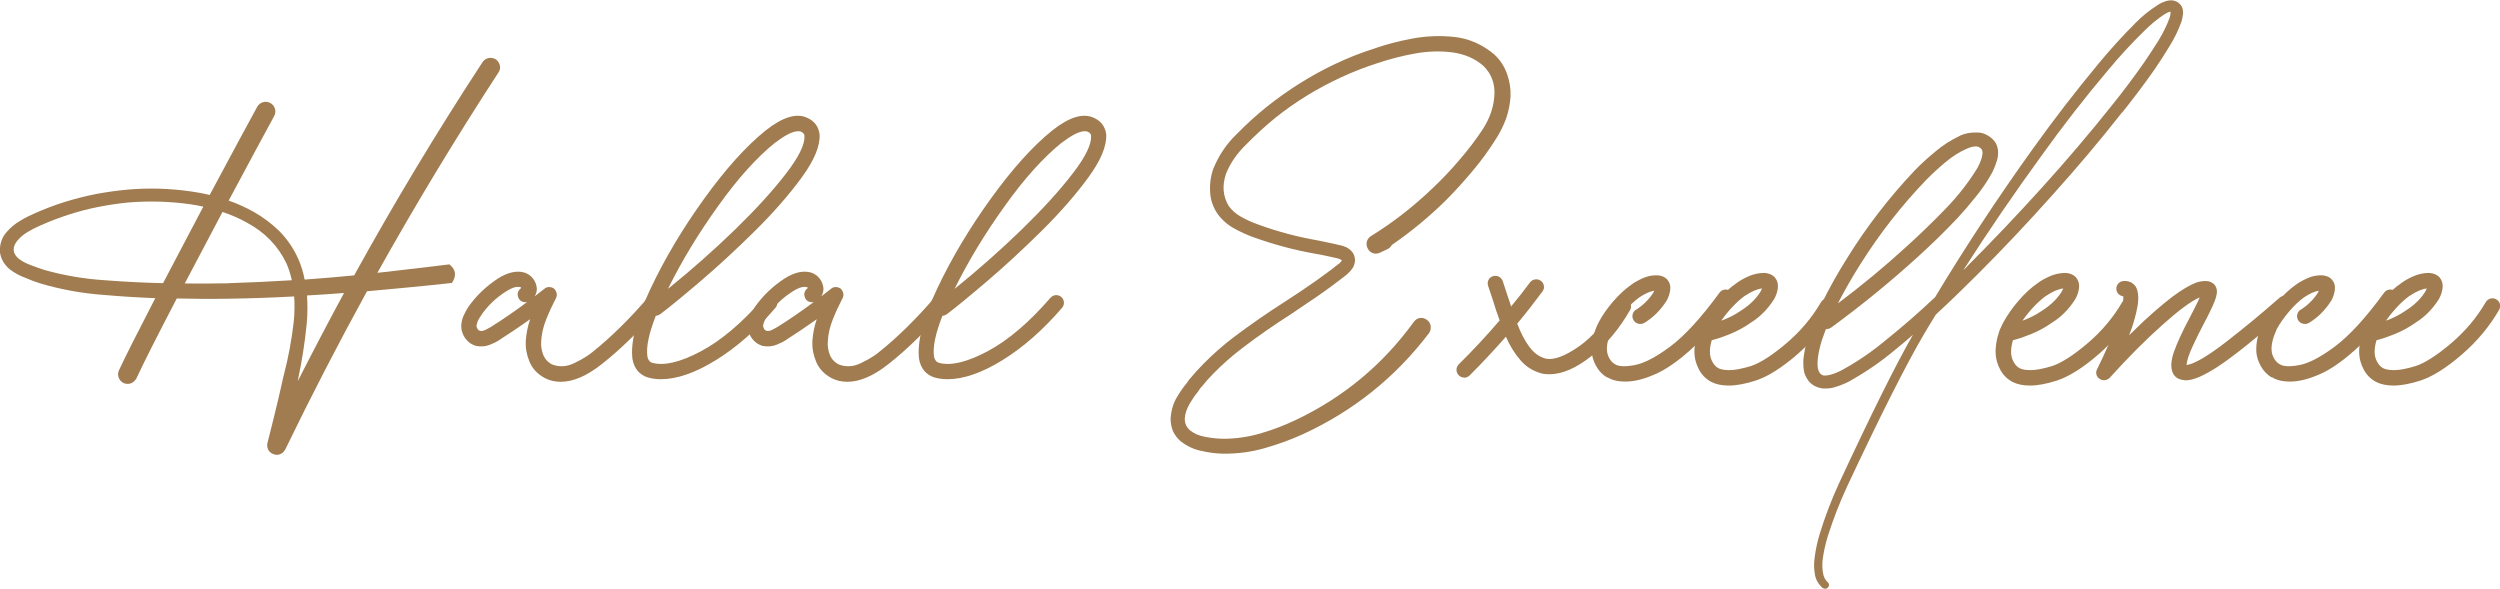
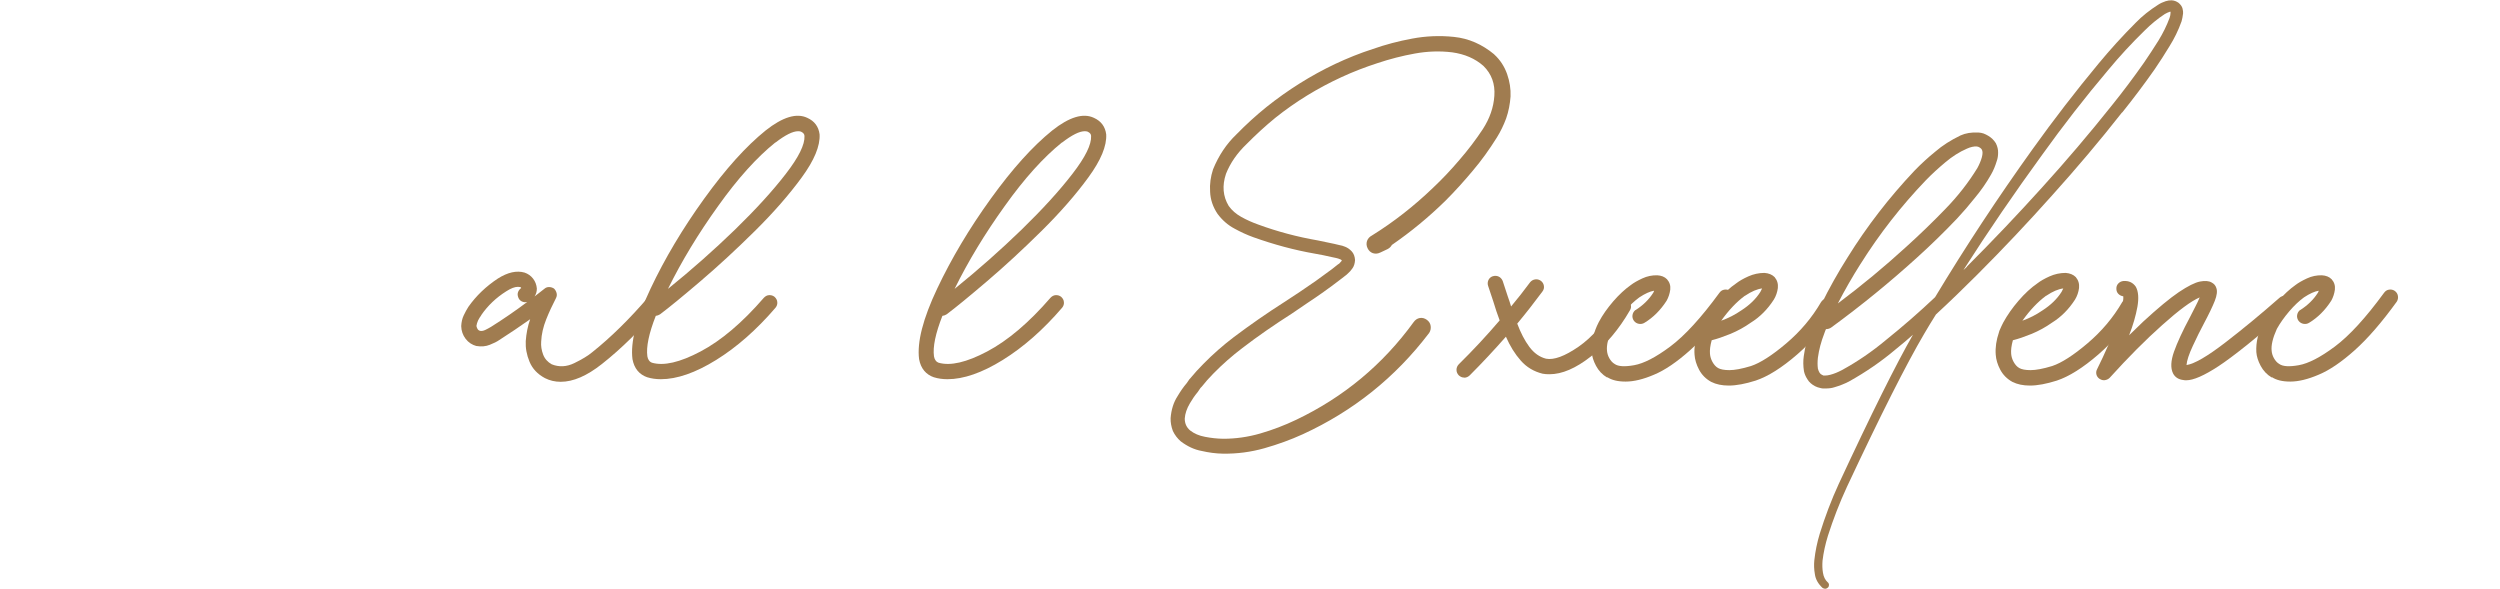
<svg xmlns="http://www.w3.org/2000/svg" id="Layer_2" data-name="Layer 2" viewBox="0 0 231.67 54.55">
  <defs>
    <style>      .cls-1 {        fill: #a07c50;      }    </style>
  </defs>
  <g id="Layer_1-2" data-name="Layer 1">
    <g>
-       <path class="cls-1" d="M41.88,26.22c-1.65.18-3.29.35-4.94.5-.98.09-1.95.18-2.93.27-2.65,4.82-5.17,9.7-7.57,14.65-.12.23-.29.38-.51.46s-.45.06-.67-.05c-.2-.09-.34-.23-.42-.41-.08-.18-.1-.37-.06-.57.2-.78.4-1.56.59-2.35.03-.15.07-.3.11-.46.23-.93.45-1.87.66-2.81.04-.23.1-.46.16-.69.43-1.65.73-3.29.92-4.94.08-.79.09-1.58.04-2.35-2,.11-3.99.18-5.99.21-1.63.03-3.26.02-4.89-.02-1.86,3.57-3.11,6.04-3.75,7.43-.23.35-.52.51-.87.48-.11,0-.22-.03-.34-.09-.21-.12-.36-.29-.43-.51-.08-.22-.06-.45.04-.67.53-1.14,1.65-3.37,3.36-6.67-1.58-.06-3.18-.16-4.78-.3-1.97-.14-3.91-.49-5.83-1.05-.49-.15-.96-.33-1.42-.53-.49-.17-.97-.43-1.44-.78-.23-.18-.43-.42-.62-.71-.17-.29-.27-.61-.32-.96,0-.72.21-1.31.62-1.78.38-.44.8-.79,1.26-1.05.23-.15.46-.28.69-.39l.69-.32c.9-.4,1.82-.75,2.77-1.05.94-.29,1.9-.53,2.88-.73.98-.18,1.96-.32,2.95-.41,1.96-.17,3.94-.11,5.92.18.56.08,1.12.18,1.67.32,2.03-3.79,3.5-6.52,4.41-8.18.12-.21.3-.35.53-.42s.46-.04.69.08c.21.12.35.3.42.53s.04.46-.08.69c-.85,1.55-2.25,4.16-4.21,7.82.78.27,1.53.61,2.26,1.01.88.49,1.7,1.1,2.45,1.83.73.75,1.31,1.6,1.74,2.56.27.62.47,1.26.59,1.92,1.54-.11,3.07-.24,4.59-.39,3.72-6.74,7.68-13.32,11.89-19.75.14-.21.32-.34.56-.39s.46,0,.67.11c.2.15.32.34.38.57s.01.45-.13.66c-3.95,6.06-7.69,12.25-11.22,18.56.62-.06,1.25-.13,1.87-.21,1.6-.18,3.2-.37,4.8-.57.61.47.69,1.05.23,1.74ZM9.74,25.97c1.78.14,3.57.23,5.37.27,1.25-2.39,2.49-4.75,3.73-7.09-.41-.09-.83-.17-1.26-.23-1.87-.26-3.76-.31-5.65-.16-.95.09-1.87.23-2.79.41-.93.18-1.84.42-2.74.71-.9.29-1.78.62-2.65,1.01l-.64.3c-.2.11-.39.21-.57.32-.38.23-.69.5-.94.8-.49.62-.44,1.18.14,1.67.3.23.68.43,1.12.59.43.17.86.32,1.3.46,1.8.5,3.66.82,5.58.94ZM21.23,26.24c1.95-.06,3.89-.15,5.81-.27-.11-.53-.27-1.04-.48-1.53-.79-1.66-2.03-2.93-3.7-3.82-.72-.4-1.46-.72-2.24-.98-1.16,2.18-2.32,4.39-3.5,6.63,1.37.02,2.74,0,4.11-.02ZM27.61,35.29c1.39-2.73,2.81-5.44,4.27-8.14-1.14.09-2.29.17-3.43.23.06.87.05,1.72-.02,2.56-.17,1.72-.43,3.41-.78,5.07-.01.09-.03.18-.05.27Z" />
      <path class="cls-1" d="M44.16,32.07c-.41-.11-.75-.33-1.01-.67-.26-.34-.4-.74-.41-1.18.02-.37.09-.7.23-.99s.28-.56.43-.79c.73-1.04,1.65-1.91,2.74-2.63.92-.58,1.74-.76,2.47-.55.32.11.58.29.79.56.21.27.32.58.35.92,0,.27-.07.52-.21.73.3-.24.61-.48.91-.71.12-.11.27-.16.43-.16s.32.05.46.14c.12.12.2.26.24.42.04.16.02.32-.06.47-.33.64-.64,1.3-.91,1.98s-.43,1.36-.46,2.05c-.03.4.03.79.18,1.19s.42.7.8.91c.67.27,1.37.24,2.09-.11s1.28-.69,1.66-1.01c1.72-1.37,3.46-3.08,5.21-5.12.14-.15.3-.24.48-.25s.36.04.53.16c.15.14.24.3.25.49.01.19-.05.36-.18.51-1.8,2.12-3.6,3.89-5.39,5.3-1.39,1.1-2.66,1.65-3.82,1.65-.52,0-1.01-.11-1.46-.34-.69-.37-1.16-.87-1.43-1.52-.27-.65-.38-1.28-.35-1.91.05-.7.18-1.38.41-2.03-.95.67-1.91,1.32-2.88,1.94-.2.14-.48.28-.86.43-.37.15-.79.19-1.25.11ZM44.59,29.23c-.11.14-.2.29-.29.47-.08.18-.13.35-.15.51.02.09.05.18.1.27.05.09.13.15.24.18.14.03.29,0,.47-.08.17-.08.35-.18.54-.29,1.16-.73,2.28-1.5,3.36-2.31-.18.05-.35.03-.51-.05s-.27-.21-.33-.39c-.06-.17-.07-.33-.01-.48s.15-.27.29-.37c-.02-.03-.03-.05-.05-.07-.02-.02-.03-.02-.05-.02-.06-.01-.13-.02-.21-.02-.29,0-.65.14-1.07.41-.94.59-1.72,1.33-2.33,2.22Z" />
      <path class="cls-1" d="M60,34.97c-.76-.26-1.23-.82-1.39-1.69-.2-1.57.36-3.75,1.68-6.54,1.32-2.79,2.97-5.56,4.96-8.32s3.89-4.87,5.7-6.33c1.58-1.25,2.87-1.64,3.86-1.17.67.3,1.05.82,1.14,1.53.06,1.07-.49,2.4-1.66,4-1.17,1.6-2.61,3.25-4.34,4.96-1.73,1.71-3.41,3.26-5.04,4.65-1.63,1.39-2.88,2.42-3.75,3.07-.12.08-.25.12-.39.14-.64,1.63-.9,2.88-.78,3.75.03.15.07.27.13.35.05.08.11.14.16.17.05.03.09.05.13.07,1.1.32,2.6-.03,4.51-1.04s3.87-2.67,5.86-4.97c.14-.15.3-.24.49-.25.19-.01.36.04.51.16.15.14.24.3.25.49.02.19-.04.36-.16.51-1.75,2.04-3.59,3.66-5.51,4.85-1.92,1.19-3.63,1.78-5.12,1.78-.46,0-.88-.06-1.26-.18ZM71.84,13.21c-1.69,1.36-3.46,3.31-5.29,5.88-1.84,2.56-3.39,5.12-4.65,7.68,2.19-1.77,4.26-3.6,6.21-5.49,1.94-1.89,3.51-3.61,4.71-5.17,1.2-1.55,1.77-2.72,1.73-3.5,0-.08-.02-.15-.07-.22-.05-.07-.13-.13-.25-.19-.08-.03-.17-.04-.27-.04-.49,0-1.19.35-2.1,1.05Z" />
-       <path class="cls-1" d="M70.72,32.07c-.41-.11-.75-.33-1.01-.67-.26-.34-.4-.74-.41-1.18.02-.37.09-.7.23-.99s.28-.56.43-.79c.73-1.04,1.65-1.91,2.74-2.63.92-.58,1.74-.76,2.47-.55.32.11.58.29.79.56.21.27.32.58.35.92,0,.27-.07.52-.21.73.3-.24.61-.48.91-.71.12-.11.27-.16.43-.16s.32.05.46.14c.12.12.2.26.24.42.04.16.02.32-.06.47-.33.64-.64,1.3-.91,1.98s-.43,1.36-.46,2.05c-.03.4.03.79.18,1.19s.42.7.8.91c.67.27,1.37.24,2.09-.11s1.28-.69,1.66-1.01c1.72-1.37,3.46-3.08,5.21-5.12.14-.15.3-.24.48-.25s.36.04.53.16c.15.14.24.3.25.49.01.19-.05.36-.18.51-1.8,2.12-3.6,3.89-5.39,5.3-1.39,1.1-2.66,1.65-3.82,1.65-.52,0-1.01-.11-1.46-.34-.69-.37-1.16-.87-1.43-1.52-.27-.65-.38-1.28-.35-1.91.05-.7.18-1.38.41-2.03-.95.67-1.91,1.32-2.88,1.94-.2.14-.48.28-.86.43-.37.15-.79.19-1.25.11ZM71.15,29.23c-.11.14-.2.29-.29.47-.08.18-.13.35-.15.51.02.09.05.18.1.27.05.09.13.15.24.18.14.03.29,0,.47-.08.17-.08.35-.18.54-.29,1.16-.73,2.28-1.5,3.36-2.31-.18.05-.35.03-.51-.05s-.27-.21-.33-.39c-.06-.17-.07-.33-.01-.48s.15-.27.29-.37c-.02-.03-.03-.05-.05-.07-.02-.02-.03-.02-.05-.02-.06-.01-.13-.02-.21-.02-.29,0-.65.14-1.07.41-.94.59-1.72,1.33-2.33,2.22Z" />
      <path class="cls-1" d="M86.56,34.97c-.76-.26-1.23-.82-1.39-1.69-.2-1.57.36-3.75,1.68-6.54,1.32-2.79,2.97-5.56,4.96-8.32s3.89-4.87,5.7-6.33c1.58-1.25,2.87-1.64,3.86-1.17.67.3,1.05.82,1.14,1.53.06,1.07-.49,2.4-1.66,4-1.17,1.6-2.61,3.25-4.34,4.96-1.73,1.71-3.41,3.26-5.04,4.65-1.63,1.39-2.88,2.42-3.75,3.07-.12.08-.25.12-.39.14-.64,1.63-.9,2.88-.78,3.75.03.15.07.27.13.35.05.08.11.14.16.17.05.03.09.05.13.07,1.1.32,2.6-.03,4.51-1.04s3.87-2.67,5.86-4.97c.14-.15.3-.24.49-.25.19-.01.36.04.51.16.15.14.24.3.25.49.02.19-.04.36-.16.51-1.75,2.04-3.59,3.66-5.51,4.85-1.92,1.19-3.63,1.78-5.12,1.78-.46,0-.88-.06-1.26-.18ZM98.4,13.21c-1.69,1.36-3.46,3.31-5.29,5.88-1.84,2.56-3.39,5.12-4.65,7.68,2.19-1.77,4.26-3.6,6.21-5.49,1.94-1.89,3.51-3.61,4.71-5.17,1.2-1.55,1.77-2.72,1.73-3.5,0-.08-.02-.15-.07-.22-.05-.07-.13-.13-.25-.19-.08-.03-.17-.04-.27-.04-.49,0-1.19.35-2.1,1.05Z" />
      <path class="cls-1" d="M138.47,5.05c.55.5.94,1.11,1.19,1.81.24.69.35,1.38.32,2.08-.05.7-.18,1.38-.41,2.04-.23.62-.52,1.22-.87,1.78-.69,1.1-1.42,2.12-2.22,3.06-.81.97-1.65,1.9-2.54,2.79-1.54,1.51-3.19,2.87-4.96,4.09-.09.17-.23.3-.41.39l-.57.27-.11.05c-.23.11-.45.12-.67.05-.22-.08-.38-.23-.49-.46-.11-.23-.12-.45-.05-.67.08-.22.23-.39.46-.51,2.03-1.26,3.91-2.74,5.65-4.41.87-.82,1.69-1.69,2.47-2.61.79-.91,1.51-1.86,2.15-2.83.64-.99,1-2.02,1.07-3.09.08-1.11-.26-2.03-1.01-2.77-.78-.69-1.75-1.1-2.9-1.26-1.14-.14-2.29-.1-3.45.11-1.17.21-2.33.51-3.47.89-1.14.37-2.26.8-3.34,1.3-2.19,1.01-4.24,2.26-6.13,3.77-.93.76-1.81,1.57-2.65,2.42-.88.84-1.52,1.76-1.92,2.77-.37,1.1-.28,2.09.25,2.97.29.41.68.75,1.18,1.03.49.27,1.02.51,1.59.71,1.75.64,3.58,1.13,5.49,1.46.5.11,1.01.21,1.53.32l.46.11c.18.03.37.08.55.16.2.08.4.21.59.41.2.21.3.49.32.82-.02.32-.1.58-.25.78-.12.18-.26.33-.41.46-.09.09-.18.17-.27.23-.03.03-.06.05-.09.07l-.39.3c-.99.76-2,1.48-3.02,2.15-.49.34-.97.66-1.44.98-1.58,1.01-3.11,2.06-4.57,3.18-.96.73-1.86,1.52-2.7,2.38-.38.38-.74.79-1.07,1.21-.03.03-.07.07-.11.11-.08.12-.16.24-.25.37-.29.35-.53.7-.73,1.05-.29.49-.45.96-.48,1.42,0,.46.17.82.5,1.1.37.29.83.49,1.38.59.56.11,1.12.17,1.68.18,1.16,0,2.3-.16,3.44-.49,1.14-.33,2.24-.75,3.33-1.27,4.4-2.1,8.03-5.12,10.88-9.05.15-.21.34-.34.57-.38.23-.04.45.02.66.17.2.15.32.34.35.57s-.01.45-.15.66c0,.02,0,.02-.02.02-3.12,4.1-7.02,7.21-11.68,9.35-1.14.52-2.33.95-3.57,1.3s-2.51.52-3.84.5c-.66-.01-1.31-.1-1.96-.25-.67-.12-1.32-.42-1.94-.89-.3-.26-.55-.58-.73-.96-.15-.4-.22-.79-.21-1.19.06-.78.27-1.46.64-2.03.26-.44.54-.85.85-1.21.09-.12.18-.25.27-.39.03-.01.05-.04.07-.07.38-.46.78-.9,1.21-1.33.88-.9,1.83-1.73,2.83-2.49,1.52-1.14,3.07-2.22,4.64-3.22.49-.32.97-.64,1.46-.96,1.01-.67,2-1.37,2.97-2.1l.34-.27s.06-.04.09-.07c.09-.08.18-.14.25-.18.09-.09.16-.17.21-.23.01-.03.03-.05.03-.07,0-.01.01-.01.01,0,0-.01,0-.02-.02-.02-.06-.05-.11-.08-.16-.09-.11-.05-.22-.08-.34-.11l-.43-.09c-.52-.12-1.04-.23-1.58-.32-1.89-.33-3.77-.84-5.65-1.51-.59-.21-1.18-.48-1.76-.8-.61-.32-1.14-.78-1.58-1.37-.43-.64-.66-1.32-.69-2.04-.05-.72.05-1.41.27-2.08.52-1.28,1.24-2.36,2.17-3.25.88-.9,1.81-1.75,2.79-2.54,1.97-1.57,4.08-2.9,6.35-3.98,1.13-.53,2.29-1,3.5-1.39,1.17-.41,2.38-.73,3.63-.96,1.26-.24,2.56-.3,3.89-.16,1.36.14,2.6.68,3.73,1.62Z" />
      <path class="cls-1" d="M135.68,34.99c-.18,0-.35-.07-.5-.21-.14-.15-.21-.32-.21-.51s.07-.36.21-.51c1.31-1.29,2.58-2.65,3.79-4.07-.21-.56-.41-1.15-.59-1.76-.15-.47-.31-.95-.48-1.44-.06-.18-.05-.36.03-.54.08-.17.22-.29.4-.35.2-.06.38-.05.55.03.17.08.29.22.37.4.17.49.33.98.48,1.46.11.3.21.61.3.91.61-.73,1.2-1.48,1.76-2.24.12-.15.28-.24.47-.27.19-.03.37.02.54.14.15.12.24.27.27.46s-.01.36-.14.53c-.75,1.01-1.52,2-2.33,2.97.32.85.69,1.57,1.12,2.15s.95.95,1.55,1.1c.73.14,1.73-.23,3.01-1.11,1.27-.88,2.45-2.23,3.53-4.06.11-.17.25-.28.43-.33.18-.05.36-.04.53.06.18.11.3.25.35.43.05.18.03.36-.08.53-1.01,1.75-2.21,3.18-3.61,4.27-1.4,1.1-2.68,1.65-3.84,1.65-.23,0-.44-.01-.64-.05-.81-.2-1.48-.6-2.02-1.21s-1-1.35-1.38-2.22c-1.08,1.23-2.2,2.43-3.36,3.59-.15.14-.32.21-.5.21Z" />
      <path class="cls-1" d="M148.94,34.99c-.46-.27-.8-.64-1.04-1.09-.24-.45-.37-.87-.4-1.27-.05-.91.17-1.84.66-2.79.35-.66.8-1.29,1.34-1.92.54-.62,1.09-1.13,1.63-1.51.26-.2.61-.4,1.06-.61.45-.21.91-.3,1.38-.29.38.02.69.14.91.37.24.27.34.59.3.96-.05.37-.16.71-.34,1.03-.56.87-1.24,1.55-2.03,2.03-.17.11-.34.14-.53.11-.18-.03-.34-.12-.46-.27-.12-.17-.17-.35-.14-.54s.12-.35.27-.47h.02c.69-.44,1.23-.97,1.62-1.58.05-.08.08-.14.09-.21-.38.06-.84.27-1.37.62-.44.32-.9.75-1.36,1.29s-.85,1.09-1.15,1.63c-.38.84-.54,1.52-.48,2.04.02.21.08.44.21.67s.29.42.5.54c.32.23.92.27,1.81.11s2-.73,3.34-1.73,2.86-2.66,4.55-4.97c.12-.17.27-.27.46-.3s.36,0,.53.11c.17.12.27.28.3.47.03.19,0,.37-.11.54-1.39,1.92-2.69,3.42-3.9,4.5-1.21,1.08-2.32,1.84-3.33,2.26-1,.43-1.88.64-2.63.64s-1.29-.14-1.71-.41Z" />
      <path class="cls-1" d="M158.56,35.38c-.49-.27-.86-.65-1.11-1.12-.25-.47-.39-.94-.42-1.39-.05-.66.05-1.35.3-2.08.02-.09.05-.17.09-.25.09-.21.19-.43.3-.64.38-.7.86-1.38,1.43-2.04.57-.66,1.15-1.2,1.75-1.61.27-.21.65-.43,1.12-.64.47-.21.97-.32,1.49-.32.4.03.71.16.94.39.24.29.34.62.3,1.01-.05.38-.17.74-.37,1.07-.59.92-1.31,1.63-2.15,2.15-.58.41-1.2.75-1.87,1.03-.67.27-1.25.47-1.74.59-.14.5-.19.92-.16,1.26.02.24.09.5.23.75s.31.45.53.57c.21.12.56.19,1.04.19.48,0,1.15-.12,2-.38.87-.29,1.96-.99,3.27-2.1s2.38-2.38,3.22-3.82c.11-.17.25-.28.43-.33.18-.05.36-.03.53.06.18.11.3.25.35.42s.03.35-.06.54c-.87,1.52-2.02,2.91-3.45,4.15-1.43,1.24-2.72,2.05-3.86,2.43-.95.3-1.78.46-2.49.46-.62,0-1.17-.11-1.62-.34ZM161.69,27.41c-.76.56-1.49,1.33-2.19,2.31.67-.24,1.29-.56,1.87-.96.76-.49,1.35-1.06,1.76-1.71.06-.12.11-.23.16-.32-.44.05-.98.27-1.6.69Z" />
      <path class="cls-1" d="M196.66,10.4c-2.07,2.64-4.24,5.2-6.49,7.7-2.24,2.51-4.56,4.97-6.95,7.36-1.25,1.25-2.52,2.48-3.82,3.68-.37.58-.72,1.17-1.07,1.76-1.68,2.85-4.07,7.59-7.18,14.22-.69,1.49-1.27,3-1.76,4.53-.24.78-.41,1.55-.5,2.31-.03.4-.02.77.04,1.12.06.38.21.67.43.87.08.06.12.14.13.23,0,.09-.02.18-.08.25-.08.08-.16.12-.25.13-.09,0-.18-.02-.27-.08-.41-.38-.65-.81-.71-1.28-.08-.44-.09-.87-.05-1.28.09-.84.26-1.65.5-2.45.49-1.58,1.07-3.12,1.76-4.62,3.03-6.52,5.33-11.13,6.88-13.83-.52.46-1.05.91-1.6,1.35-1.31,1.11-2.76,2.11-4.34,2.99-.41.21-.86.39-1.35.53-.24.08-.52.11-.82.11-.17.01-.34,0-.5-.05-.15-.03-.3-.08-.46-.16-.32-.17-.56-.38-.71-.64-.17-.26-.27-.51-.32-.75-.08-.5-.08-.97-.02-1.39.12-.87.33-1.7.64-2.49.29-.78.62-1.55.98-2.31.73-1.49,1.55-2.95,2.45-4.37,1.77-2.85,3.83-5.52,6.19-8.02.59-.61,1.23-1.2,1.92-1.76.67-.58,1.46-1.08,2.35-1.51.46-.21,1.01-.3,1.65-.27.17.01.33.04.48.09.15.06.3.13.43.21.29.17.53.4.71.69.15.3.22.6.21.89,0,.27-.04.53-.12.75-.14.46-.31.88-.53,1.26-.44.78-.94,1.49-1.49,2.15-.53.67-1.09,1.32-1.67,1.94-1.17,1.23-2.39,2.42-3.66,3.57-2.53,2.3-5.19,4.47-7.98,6.51-.15.11-.32.16-.5.16-.02.05-.04.1-.07.16-.03.09-.06.17-.09.25-.29.75-.49,1.49-.59,2.24-.04.37-.04.7,0,1.01.08.3.2.5.37.57.05.03.09.05.14.07h.18c.12,0,.27-.02.46-.07.35-.09.71-.24,1.07-.43,1.45-.79,2.82-1.73,4.11-2.81,1.57-1.26,3.08-2.58,4.53-3.95,2.82-4.68,5.83-9.25,9.03-13.71,1.94-2.71,3.98-5.36,6.13-7.95,1.07-1.29,2.21-2.55,3.43-3.77.59-.61,1.29-1.17,2.08-1.67.21-.14.46-.25.73-.34h.02c.14-.05.3-.07.5-.07.23.01.44.09.64.23.2.17.32.34.37.53s.06.34.05.46c-.03.27-.08.52-.14.73-.3.84-.68,1.61-1.12,2.31-.44.73-.9,1.44-1.37,2.13-.96,1.37-1.97,2.71-3.02,4.02ZM172.41,24.46c-.76,1.2-1.46,2.42-2.1,3.66,2.21-1.66,4.33-3.41,6.35-5.26,1.25-1.13,2.45-2.29,3.59-3.47,1.17-1.2,2.17-2.48,2.99-3.82.18-.33.32-.66.41-.98.09-.33.09-.58,0-.73-.03-.06-.09-.12-.18-.18-.09-.06-.19-.1-.3-.11-.26-.01-.56.05-.91.21-.69.3-1.35.72-1.99,1.26-.62.52-1.23,1.07-1.81,1.67-2.29,2.39-4.31,4.98-6.06,7.77ZM182.28,24.69c2.38-2.38,4.69-4.81,6.93-7.29,2.25-2.48,4.42-5.03,6.49-7.63,1.04-1.29,2.03-2.61,2.97-3.95.47-.69.92-1.37,1.35-2.06.43-.7.77-1.4,1.03-2.1.06-.17.09-.33.09-.48v-.09h-.07c-.14.05-.29.11-.46.21-.66.43-1.28.94-1.87,1.53-1.19,1.16-2.32,2.38-3.38,3.66-2.15,2.54-4.19,5.17-6.12,7.86-2.54,3.49-4.98,7.05-7.29,10.67.06-.05.11-.09.16-.14l.18-.18Z" />
      <path class="cls-1" d="M186.47,35.38c-.49-.27-.86-.65-1.11-1.12-.25-.47-.39-.94-.42-1.39-.05-.66.05-1.35.3-2.08.02-.09.05-.17.09-.25.09-.21.19-.43.3-.64.38-.7.86-1.38,1.43-2.04.57-.66,1.15-1.2,1.75-1.61.27-.21.65-.43,1.12-.64.47-.21.97-.32,1.49-.32.4.03.71.16.94.39.24.29.34.62.3,1.01-.05.38-.17.74-.37,1.07-.59.92-1.31,1.63-2.15,2.15-.58.41-1.2.75-1.87,1.03-.67.27-1.25.47-1.74.59-.14.5-.19.92-.16,1.26.02.24.09.5.23.75s.31.45.53.57c.21.12.56.19,1.04.19.48,0,1.15-.12,2-.38.87-.29,1.96-.99,3.27-2.1s2.38-2.38,3.22-3.82c.11-.17.25-.28.43-.33.18-.05.36-.03.53.06.18.11.3.25.35.42s.03.35-.06.54c-.87,1.52-2.02,2.91-3.45,4.15-1.43,1.24-2.72,2.05-3.86,2.43-.95.3-1.78.46-2.49.46-.62,0-1.17-.11-1.62-.34ZM189.6,27.41c-.76.56-1.49,1.33-2.19,2.31.67-.24,1.29-.56,1.87-.96.76-.49,1.35-1.06,1.76-1.71.06-.12.11-.23.16-.32-.44.05-.98.27-1.6.69Z" />
      <path class="cls-1" d="M194.56,35.11c-.15-.11-.25-.24-.29-.41s-.02-.33.06-.48c.75-1.51,1.35-2.9,1.81-4.17s.66-2.14.62-2.59c-.18-.03-.33-.1-.45-.22s-.18-.26-.19-.45c-.01-.2.04-.37.17-.51.13-.14.29-.22.49-.24.49-.03.87.14,1.14.53.24.43.29,1.05.15,1.86-.15.82-.4,1.7-.77,2.64.41-.41.85-.83,1.3-1.26,1.37-1.26,2.48-2.18,3.31-2.74.84-.56,1.49-.89,1.96-.98.46-.09.83-.06,1.08.09.21.11.36.27.43.5.11.29.06.69-.14,1.2-.2.51-.54,1.22-1.03,2.14-.3.56-.64,1.24-1,2.02-.37.79-.56,1.38-.59,1.79.75-.12,1.93-.81,3.57-2.07s3.31-2.64,5.03-4.15c.15-.14.32-.2.51-.18.19.01.35.1.49.25.12.15.18.32.16.51-.01.19-.09.35-.23.49-3.03,2.62-5.22,4.37-6.56,5.25-1.34.88-2.34,1.31-2.99,1.31-.09,0-.18,0-.25-.02-.46-.05-.79-.25-.98-.62-.24-.49-.21-1.16.09-2.01.3-.85.8-1.93,1.49-3.22.15-.3.31-.62.48-.94.17-.32.3-.61.41-.87-.78.33-1.94,1.19-3.47,2.56-1.54,1.37-3.16,3-4.87,4.89-.12.12-.27.19-.45.22-.17.02-.34-.02-.49-.13Z" />
      <path class="cls-1" d="M210.53,34.99c-.46-.27-.8-.64-1.04-1.09-.24-.45-.37-.87-.4-1.27-.05-.91.17-1.84.66-2.79.35-.66.8-1.29,1.34-1.92.54-.62,1.09-1.13,1.63-1.51.26-.2.61-.4,1.06-.61.45-.21.91-.3,1.38-.29.38.02.69.14.91.37.24.27.34.59.3.96-.05.37-.16.71-.34,1.03-.56.87-1.24,1.55-2.03,2.03-.17.11-.34.14-.53.11-.18-.03-.34-.12-.46-.27-.12-.17-.17-.35-.14-.54s.12-.35.27-.47h.02c.69-.44,1.23-.97,1.62-1.58.05-.08.08-.14.09-.21-.38.06-.84.27-1.37.62-.44.32-.9.75-1.36,1.29s-.85,1.09-1.15,1.63c-.38.84-.54,1.52-.48,2.04.02.21.08.44.21.67s.29.42.5.54c.32.23.92.27,1.81.11s2-.73,3.34-1.73,2.86-2.66,4.55-4.97c.12-.17.27-.27.46-.3s.36,0,.53.11c.17.12.27.28.3.47.03.19,0,.37-.11.54-1.39,1.92-2.69,3.42-3.9,4.5-1.21,1.08-2.32,1.84-3.33,2.26-1,.43-1.88.64-2.63.64s-1.29-.14-1.71-.41Z" />
-       <path class="cls-1" d="M220.16,35.38c-.49-.27-.86-.65-1.11-1.12-.25-.47-.39-.94-.42-1.39-.05-.66.05-1.35.3-2.08.02-.09.05-.17.09-.25.09-.21.19-.43.3-.64.38-.7.86-1.38,1.43-2.04.57-.66,1.15-1.2,1.75-1.61.27-.21.65-.43,1.12-.64.47-.21.97-.32,1.49-.32.4.03.71.16.94.39.24.29.34.62.3,1.01-.05.38-.17.74-.37,1.07-.59.92-1.31,1.63-2.15,2.15-.58.41-1.2.75-1.87,1.03-.67.27-1.25.47-1.74.59-.14.5-.19.92-.16,1.26.02.24.09.5.23.75s.31.45.53.57c.21.12.56.19,1.04.19.48,0,1.15-.12,2-.38.87-.29,1.96-.99,3.27-2.1s2.38-2.38,3.22-3.82c.11-.17.25-.28.43-.33.18-.05.36-.03.53.06.18.11.3.25.35.42s.03.35-.06.54c-.87,1.52-2.02,2.91-3.45,4.15-1.43,1.24-2.72,2.05-3.86,2.43-.95.3-1.78.46-2.49.46-.62,0-1.17-.11-1.62-.34ZM223.29,27.41c-.76.56-1.49,1.33-2.19,2.31.67-.24,1.29-.56,1.87-.96.76-.49,1.35-1.06,1.76-1.71.06-.12.11-.23.16-.32-.44.05-.98.27-1.6.69Z" />
    </g>
  </g>
</svg>